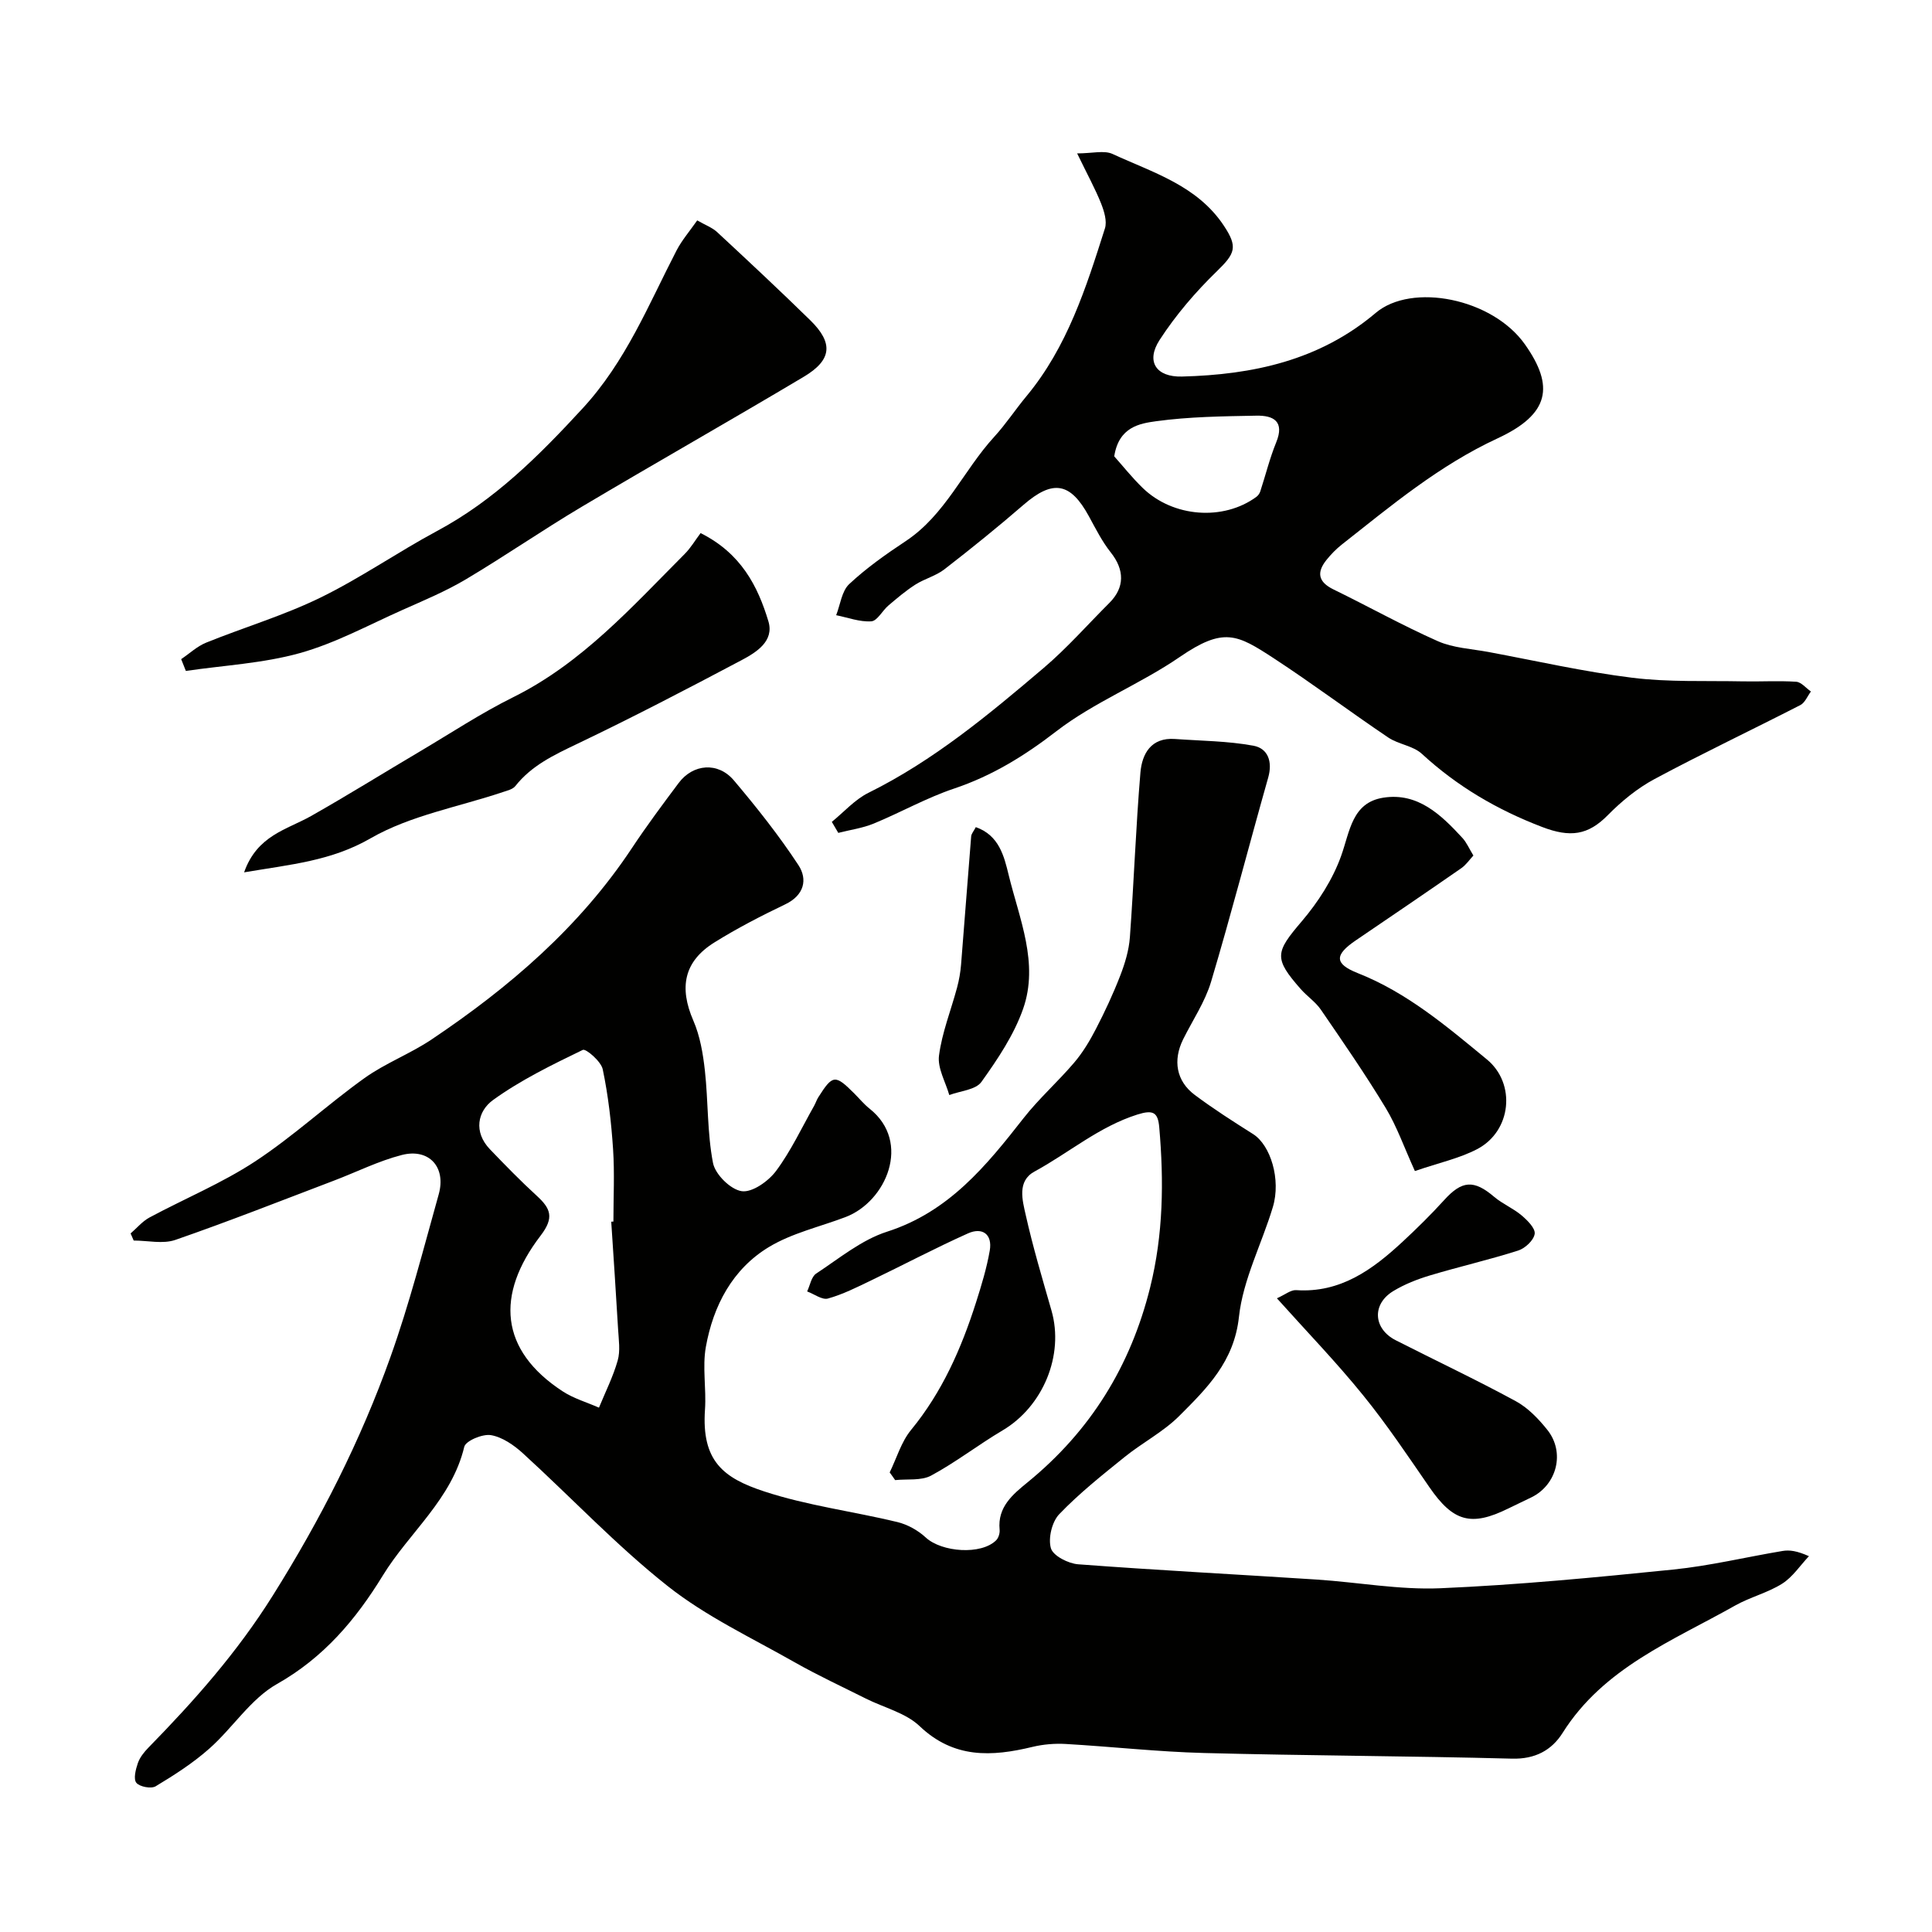
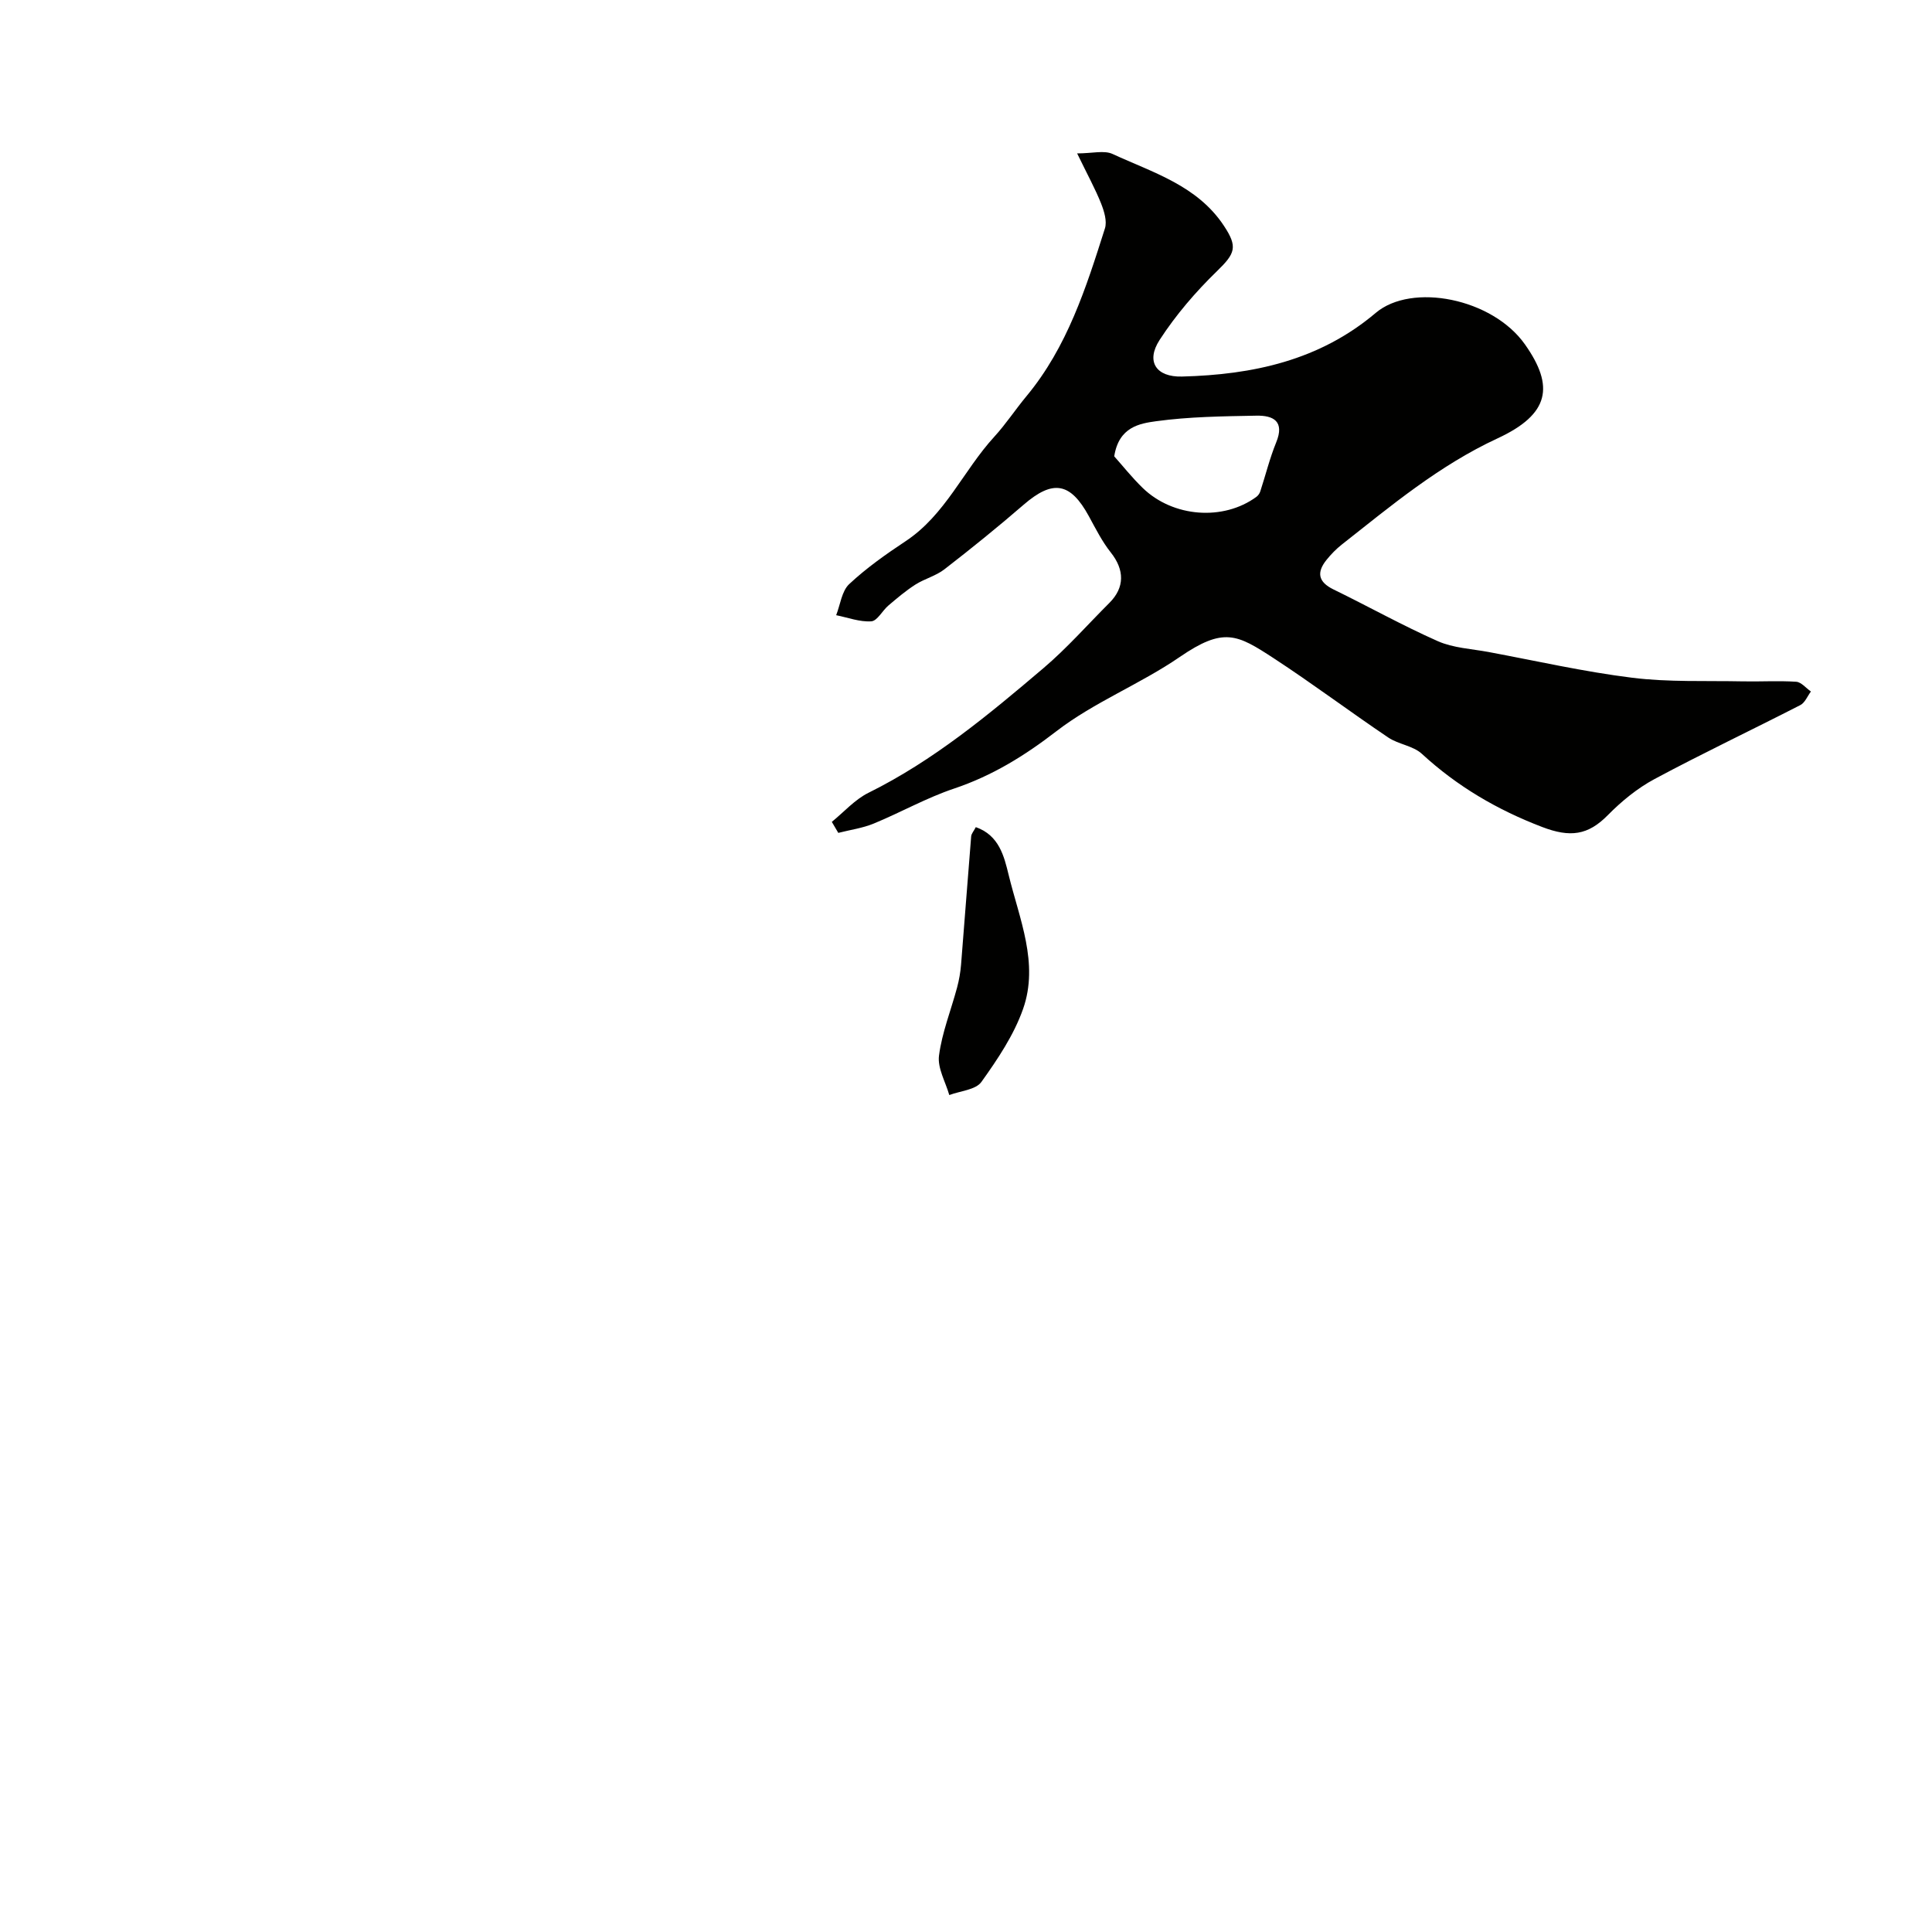
<svg xmlns="http://www.w3.org/2000/svg" enable-background="new 0 0 400 400" viewBox="0 0 400 400">
  <g fill="#010100">
-     <path d="m184.2 304.85c1.44-2.95 2.39-6.32 4.42-8.79 6.46-7.86 10.42-16.89 13.46-26.42 1.12-3.52 2.21-7.1 2.84-10.73.58-3.39-1.54-4.88-4.51-3.55-6.79 3.04-13.37 6.53-20.08 9.75-2.91 1.4-5.84 2.88-8.92 3.74-1.2.33-2.85-.94-4.3-1.47.6-1.26.87-3.04 1.87-3.7 4.76-3.13 9.39-6.98 14.67-8.67 12.78-4.1 20.52-13.61 28.26-23.5 3.19-4.07 7.13-7.56 10.49-11.51 1.78-2.09 3.23-4.51 4.49-6.95 1.86-3.59 3.58-7.28 5.04-11.05.98-2.53 1.8-5.25 2-7.94.83-11.36 1.23-22.75 2.18-34.09.33-3.9 2.2-7.33 7.16-6.97 5.42.39 10.91.41 16.23 1.39 3 .55 4.01 3.27 3.07 6.59-3.99 14.08-7.65 28.26-11.83 42.28-1.25 4.17-3.81 7.95-5.78 11.91-2.16 4.36-1.43 8.66 2.4 11.52 3.88 2.9 7.98 5.52 12.08 8.11 3.61 2.28 5.81 9.39 4.09 15.11-2.29 7.62-6.18 15-7.02 22.74-1 9.26-6.63 14.78-12.35 20.5-3.31 3.31-7.67 5.55-11.35 8.53-4.66 3.76-9.38 7.51-13.51 11.82-1.51 1.58-2.32 4.98-1.72 7.05.46 1.57 3.6 3.17 5.65 3.32 16.45 1.24 32.92 2.09 49.38 3.16 8.54.56 17.11 2.16 25.6 1.8 16.09-.69 32.16-2.24 48.2-3.87 7.6-.77 15.1-2.59 22.66-3.85 1.44-.24 2.96-.03 5.45 1.08-1.83 1.94-3.37 4.32-5.55 5.7-3 1.89-6.62 2.77-9.73 4.52-12.97 7.32-27.22 12.87-35.72 26.37-2.26 3.59-5.7 5.46-10.48 5.33-21.26-.56-42.53-.61-63.79-1.17-9.55-.25-19.07-1.32-28.61-1.87-2.27-.13-4.65.07-6.86.6-8.47 2.05-16.3 2.45-23.39-4.3-2.89-2.75-7.38-3.82-11.13-5.7-4.92-2.47-9.93-4.79-14.71-7.5-8.9-5.06-18.35-9.49-26.3-15.78-10.61-8.39-19.97-18.36-30-27.51-1.86-1.69-4.25-3.35-6.61-3.75-1.73-.29-5.22 1.17-5.52 2.42-2.6 10.88-11.38 17.7-16.86 26.64-5.59 9.12-12.22 16.99-21.92 22.47-5.44 3.07-9.15 9.08-14 13.37-3.37 2.99-7.24 5.47-11.11 7.8-.93.56-3.32.11-4-.72-.64-.78-.14-2.77.31-4.07.41-1.19 1.29-2.29 2.19-3.21 9.52-9.74 18.35-19.68 25.77-31.52 9.89-15.77 18.15-32.01 24.34-49.36 3.93-11.01 6.83-22.39 9.99-33.67 1.58-5.64-2-9.6-7.65-8.15-4.83 1.24-9.38 3.54-14.08 5.32-10.91 4.15-21.78 8.44-32.8 12.26-2.58.89-5.73.13-8.62.13-.21-.49-.43-.98-.64-1.47 1.29-1.11 2.43-2.5 3.89-3.29 7.28-3.91 15.02-7.11 21.89-11.62 7.91-5.2 14.93-11.73 22.64-17.25 4.33-3.1 9.48-5.03 13.91-8.01 16.08-10.79 30.61-23.25 41.44-39.58 3.06-4.62 6.38-9.08 9.7-13.51 2.98-3.98 8.15-4.41 11.42-.55 4.75 5.62 9.35 11.42 13.38 17.56 1.92 2.93 1.22 6.22-2.73 8.11-5.01 2.4-9.97 4.96-14.67 7.89-6.31 3.93-7.35 9.3-4.36 16.19 1.39 3.2 2 6.84 2.39 10.34.7 6.37.47 12.88 1.68 19.13.46 2.37 3.64 5.51 5.94 5.84 2.18.32 5.53-2.06 7.11-4.18 3.09-4.15 5.32-8.96 7.89-13.5.32-.57.51-1.21.86-1.76 2.98-4.7 3.48-4.75 7.43-.81 1.06 1.06 2.02 2.24 3.19 3.17 8.74 6.92 3.45 19.24-4.98 22.44-5.32 2.02-11.07 3.31-15.86 6.2-7.55 4.56-11.53 12.15-13.06 20.68-.75 4.2.12 8.66-.18 12.97-.74 10.66 3.8 14.18 12.28 16.96 8.91 2.93 18.38 4.12 27.54 6.33 2.1.51 4.27 1.71 5.86 3.18 3.32 3.09 11.53 3.68 14.61.59.49-.49.78-1.48.71-2.19-.47-4.72 2.79-7.35 5.8-9.81 13-10.62 21.3-24 25.36-40.32 2.74-11.02 2.86-22.02 1.89-33.18-.27-3.11-1.27-3.66-4.52-2.64-7.95 2.51-14.18 7.93-21.3 11.8-3.65 1.98-2.51 5.95-1.82 9.02 1.49 6.65 3.45 13.21 5.33 19.77 2.65 9.25-1.75 19.85-10.13 24.81-5.02 2.97-9.66 6.59-14.78 9.35-2.06 1.11-4.95.67-7.46.94-.37-.55-.75-1.07-1.13-1.59zm-57.65-51.91c.15-.01.3-.02.45-.03 0-5 .26-10.02-.07-14.99-.37-5.54-1-11.1-2.14-16.53-.34-1.64-3.49-4.33-4.13-4.02-6.38 3.09-12.85 6.24-18.57 10.37-3.22 2.32-4.1 6.62-.65 10.21 3.16 3.29 6.35 6.57 9.72 9.65 2.87 2.63 3.61 4.51.77 8.22-9.38 12.25-8.49 23.72 4.58 32.25 2.27 1.48 4.99 2.26 7.5 3.37 1.33-3.25 2.93-6.42 3.88-9.77.57-2.01.2-4.31.08-6.47-.43-7.42-.94-14.84-1.42-22.26z" />
    <path d="m172.22 170.16c2.51-2.04 4.76-4.62 7.59-6.02 13.49-6.68 24.92-16.2 36.25-25.83 4.86-4.13 9.11-8.98 13.64-13.5 3.19-3.19 3.12-6.84.29-10.41-1.81-2.28-3.15-4.95-4.55-7.52-3.84-7.05-7.47-7.61-13.52-2.37-5.33 4.61-10.82 9.05-16.39 13.36-1.76 1.37-4.11 1.95-6.02 3.17-1.97 1.26-3.78 2.8-5.58 4.33-1.25 1.06-2.29 3.18-3.54 3.27-2.38.16-4.84-.78-7.27-1.27.86-2.19 1.15-4.99 2.7-6.44 3.56-3.33 7.61-6.19 11.69-8.89 8.22-5.45 11.95-14.63 18.33-21.6 2.42-2.64 4.4-5.68 6.7-8.44 8.43-10.16 12.33-22.44 16.22-34.7.48-1.5-.16-3.57-.79-5.17-1.2-3.01-2.78-5.88-4.96-10.37 3.14 0 5.59-.69 7.34.12 8.35 3.86 17.52 6.51 23.05 14.87 2.9 4.38 2.35 5.71-1.44 9.39-4.42 4.29-8.53 9.08-11.88 14.25-2.9 4.48-.69 7.71 4.63 7.57 14.66-.38 28.47-3.32 40.12-13.18 7.45-6.3 24.15-3.04 30.9 6.53 6.12 8.67 5.12 14.44-5.68 19.45-12.08 5.6-22.01 13.92-32.24 21.98-1.17.92-2.24 2.02-3.17 3.18-2.09 2.6-1.73 4.57 1.45 6.12 7.23 3.52 14.26 7.46 21.6 10.71 3.19 1.41 6.94 1.58 10.45 2.23 9.92 1.85 19.79 4.1 29.79 5.34 7.57.94 15.31.59 22.97.75 3.66.07 7.34-.16 10.98.08 1.06.07 2.03 1.31 3.05 2.02-.72.96-1.23 2.32-2.19 2.81-10.04 5.15-20.24 9.98-30.18 15.31-3.55 1.9-6.83 4.59-9.67 7.47-4.11 4.18-7.79 4.68-13.6 2.46-9.31-3.56-17.59-8.41-24.91-15.15-1.81-1.67-4.83-1.95-6.95-3.37-7.98-5.38-15.69-11.17-23.74-16.43-7.57-4.94-10.34-6.49-19.45-.24-8.17 5.61-17.71 9.34-25.52 15.36-6.62 5.11-13.31 9.23-21.2 11.88-5.7 1.91-11.02 4.93-16.6 7.23-2.32.96-4.9 1.31-7.36 1.94-.44-.76-.89-1.52-1.34-2.28zm58.47-75.68c1.66 1.85 3.64 4.36 5.91 6.56 6.28 6.08 16.69 6.84 23.52 1.83.35-.26.66-.69.8-1.11 1.11-3.39 1.96-6.88 3.3-10.16 1.8-4.39-.6-5.61-4.1-5.54-6.93.13-13.91.21-20.76 1.15-3.37.47-7.72 1.15-8.67 7.27z" />
-     <path d="m37.51 136.47c1.72-1.16 3.31-2.67 5.2-3.43 7.84-3.17 16.02-5.6 23.59-9.29 8.33-4.06 16.02-9.43 24.2-13.82 11.86-6.36 21.01-15.49 30.09-25.34 9.01-9.77 13.64-21.44 19.48-32.73 1.11-2.14 2.74-4.02 4.28-6.23 1.66.96 3.09 1.47 4.12 2.42 6.49 6.02 12.96 12.07 19.29 18.26 4.81 4.71 4.5 8.22-1.37 11.71-15.25 9.09-30.7 17.84-45.96 26.91-8.12 4.83-15.9 10.21-24.02 15.04-4.15 2.46-8.66 4.34-13.08 6.31-7.03 3.13-13.91 6.89-21.26 8.94-7.61 2.12-15.71 2.53-23.59 3.69-.33-.81-.65-1.62-.97-2.44z" />
-     <path d="m50.54 180.61c2.7-7.69 8.88-8.84 13.84-11.65 7.6-4.3 15.01-8.92 22.52-13.36 6.42-3.8 12.68-7.94 19.35-11.25 14.25-7.07 24.57-18.69 35.49-29.64 1.28-1.28 2.22-2.9 3.31-4.34 8.35 4.18 11.83 10.93 14.04 18.27 1.23 4.09-2.47 6.4-5.52 8.02-11.29 5.98-22.62 11.88-34.15 17.39-4.77 2.28-9.37 4.45-12.73 8.7-.53.67-1.65.93-2.55 1.23-9.2 3.09-19.17 4.84-27.41 9.58-8.17 4.71-16.48 5.4-26.19 7.05z" />
-     <path d="m292.94 242.45c-2.24-4.92-3.73-9.23-6.04-13.05-4.2-6.95-8.83-13.65-13.43-20.36-1.11-1.62-2.87-2.78-4.18-4.28-5.62-6.38-5.24-7.6.2-13.98 3.4-3.99 6.43-8.68 8.18-13.58 1.83-5.11 2.24-11.03 8.74-12.05 7.14-1.12 11.96 3.55 16.38 8.35.86.94 1.38 2.19 2.26 3.63-.76.81-1.51 1.93-2.53 2.64-7.24 5.02-14.52 9.97-21.81 14.92-4.4 2.99-4.51 4.84.39 6.78 10.25 4.05 18.43 11.03 26.74 17.87 6.08 5 5.12 14.87-2.04 18.59-3.65 1.9-7.83 2.8-12.86 4.52z" />
-     <path d="m264.37 268.8c1.72-.77 2.88-1.76 3.97-1.69 9.19.62 15.83-4.25 22.05-10.02 2.97-2.76 5.88-5.62 8.6-8.62 3.7-4.09 6.16-4.26 10.37-.67 1.72 1.46 3.92 2.36 5.64 3.81 1.22 1.03 2.9 2.69 2.74 3.84-.18 1.32-1.97 3-3.41 3.46-6.02 1.92-12.2 3.33-18.26 5.15-2.63.79-5.26 1.82-7.6 3.24-4.48 2.71-4.16 7.82.51 10.19 8.27 4.21 16.68 8.17 24.83 12.6 2.53 1.37 4.73 3.67 6.55 5.95 3.7 4.63 2.01 11.32-3.24 13.94-1.61.8-3.24 1.54-4.85 2.34-7.7 3.8-11.41 2.72-16.32-4.4-4.44-6.44-8.8-12.97-13.72-19.03-5.51-6.81-11.61-13.12-17.86-20.09z" />
    <path d="m202.03 171.25c4.84 1.68 5.87 6.08 6.8 9.89 2.21 9.1 6.31 18.28 2.99 27.74-1.9 5.4-5.26 10.41-8.63 15.12-1.18 1.65-4.38 1.86-6.65 2.72-.78-2.73-2.47-5.58-2.13-8.17.62-4.77 2.48-9.38 3.74-14.08.42-1.56.7-3.17.83-4.78.72-8.84 1.36-17.68 2.09-26.52.04-.57.55-1.11.96-1.92z" />
  </g>
</svg>